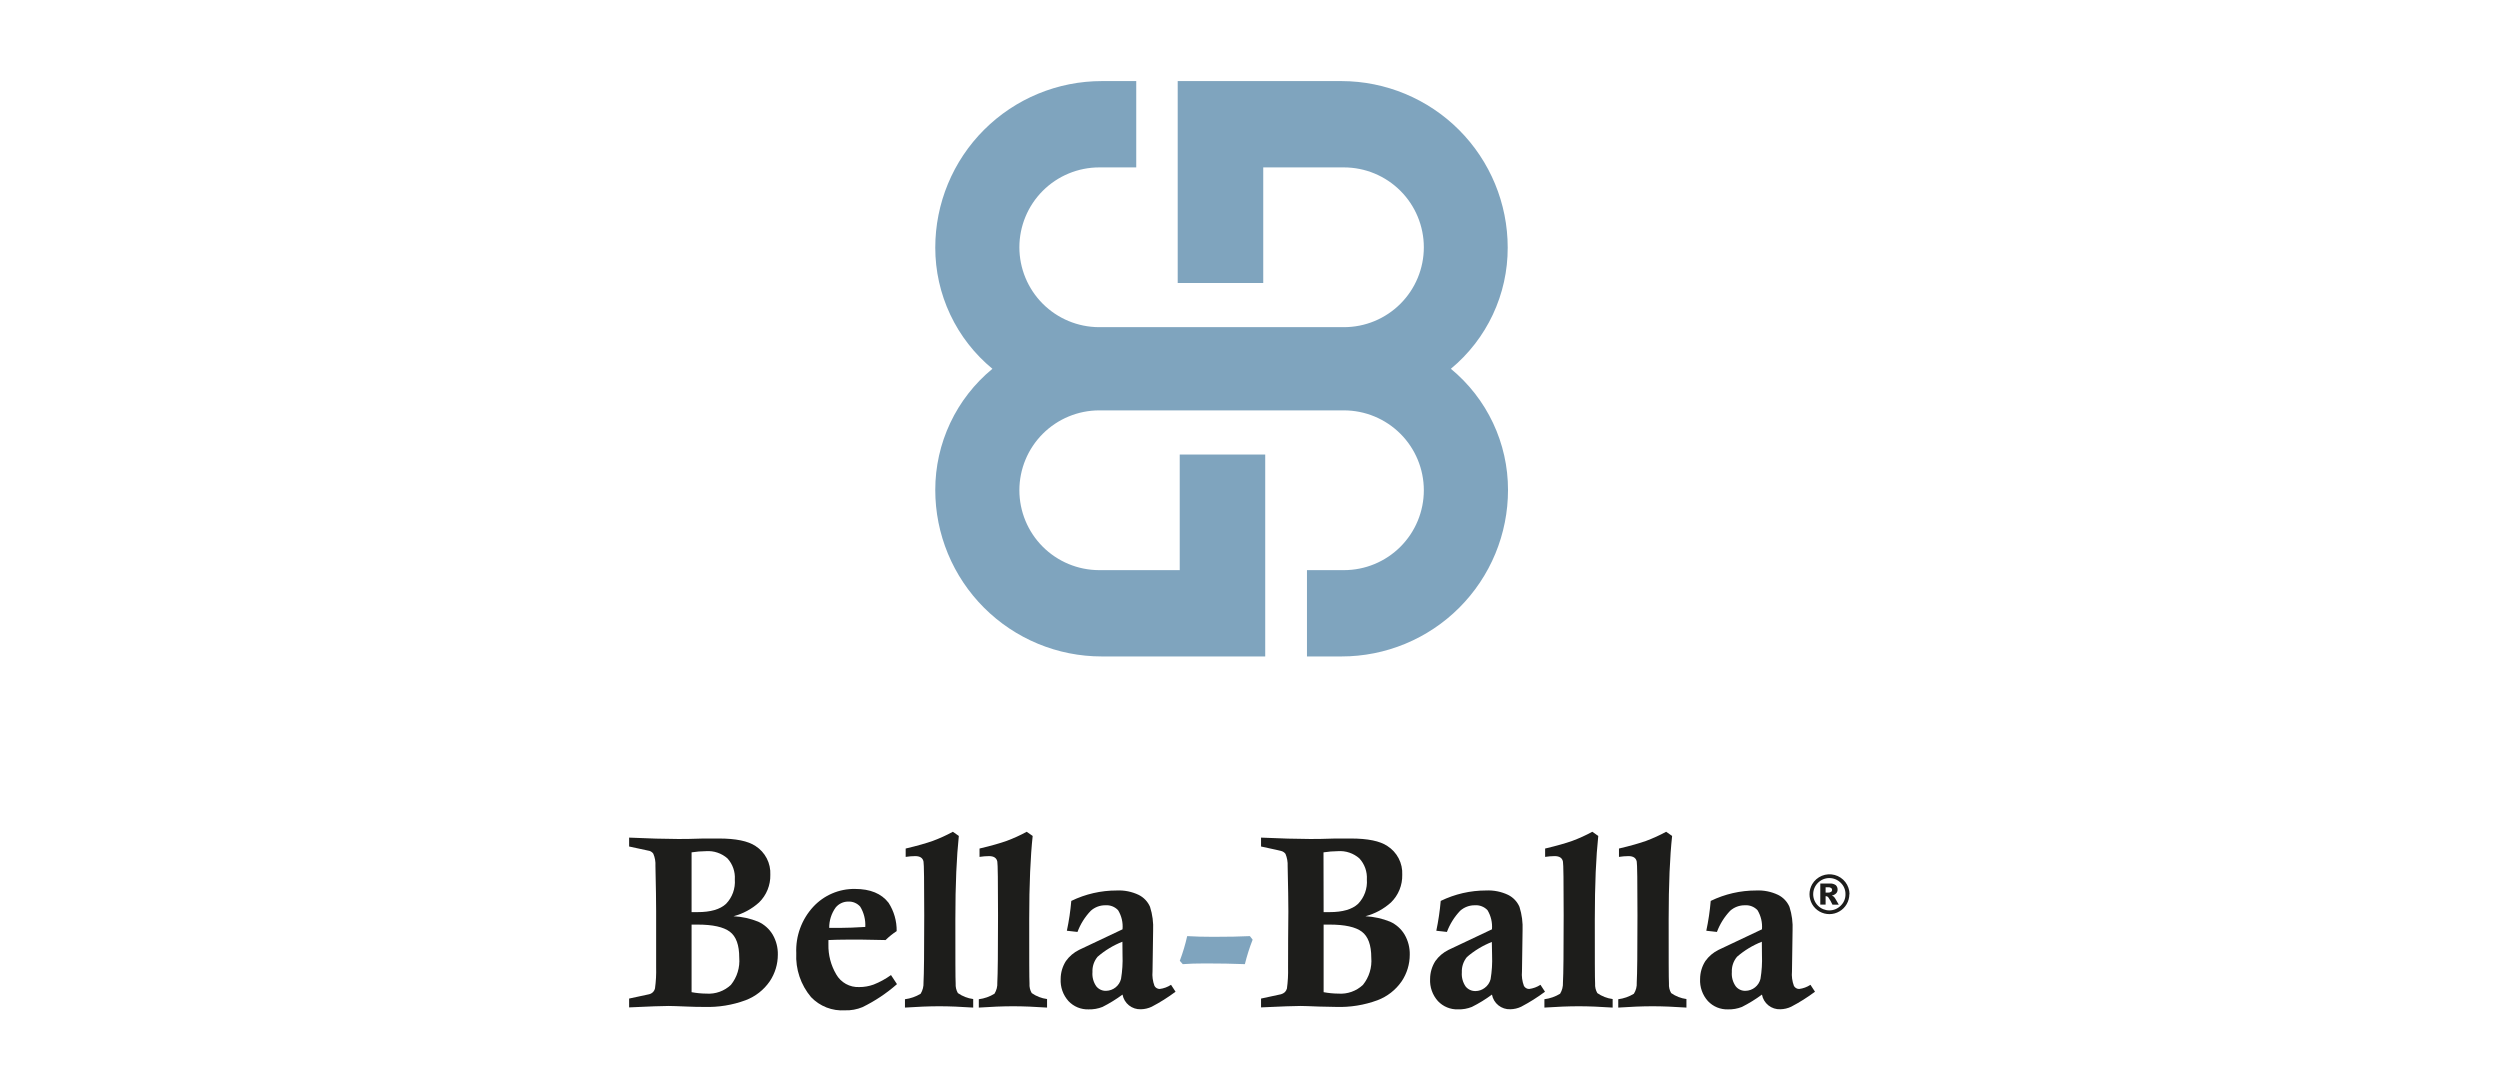
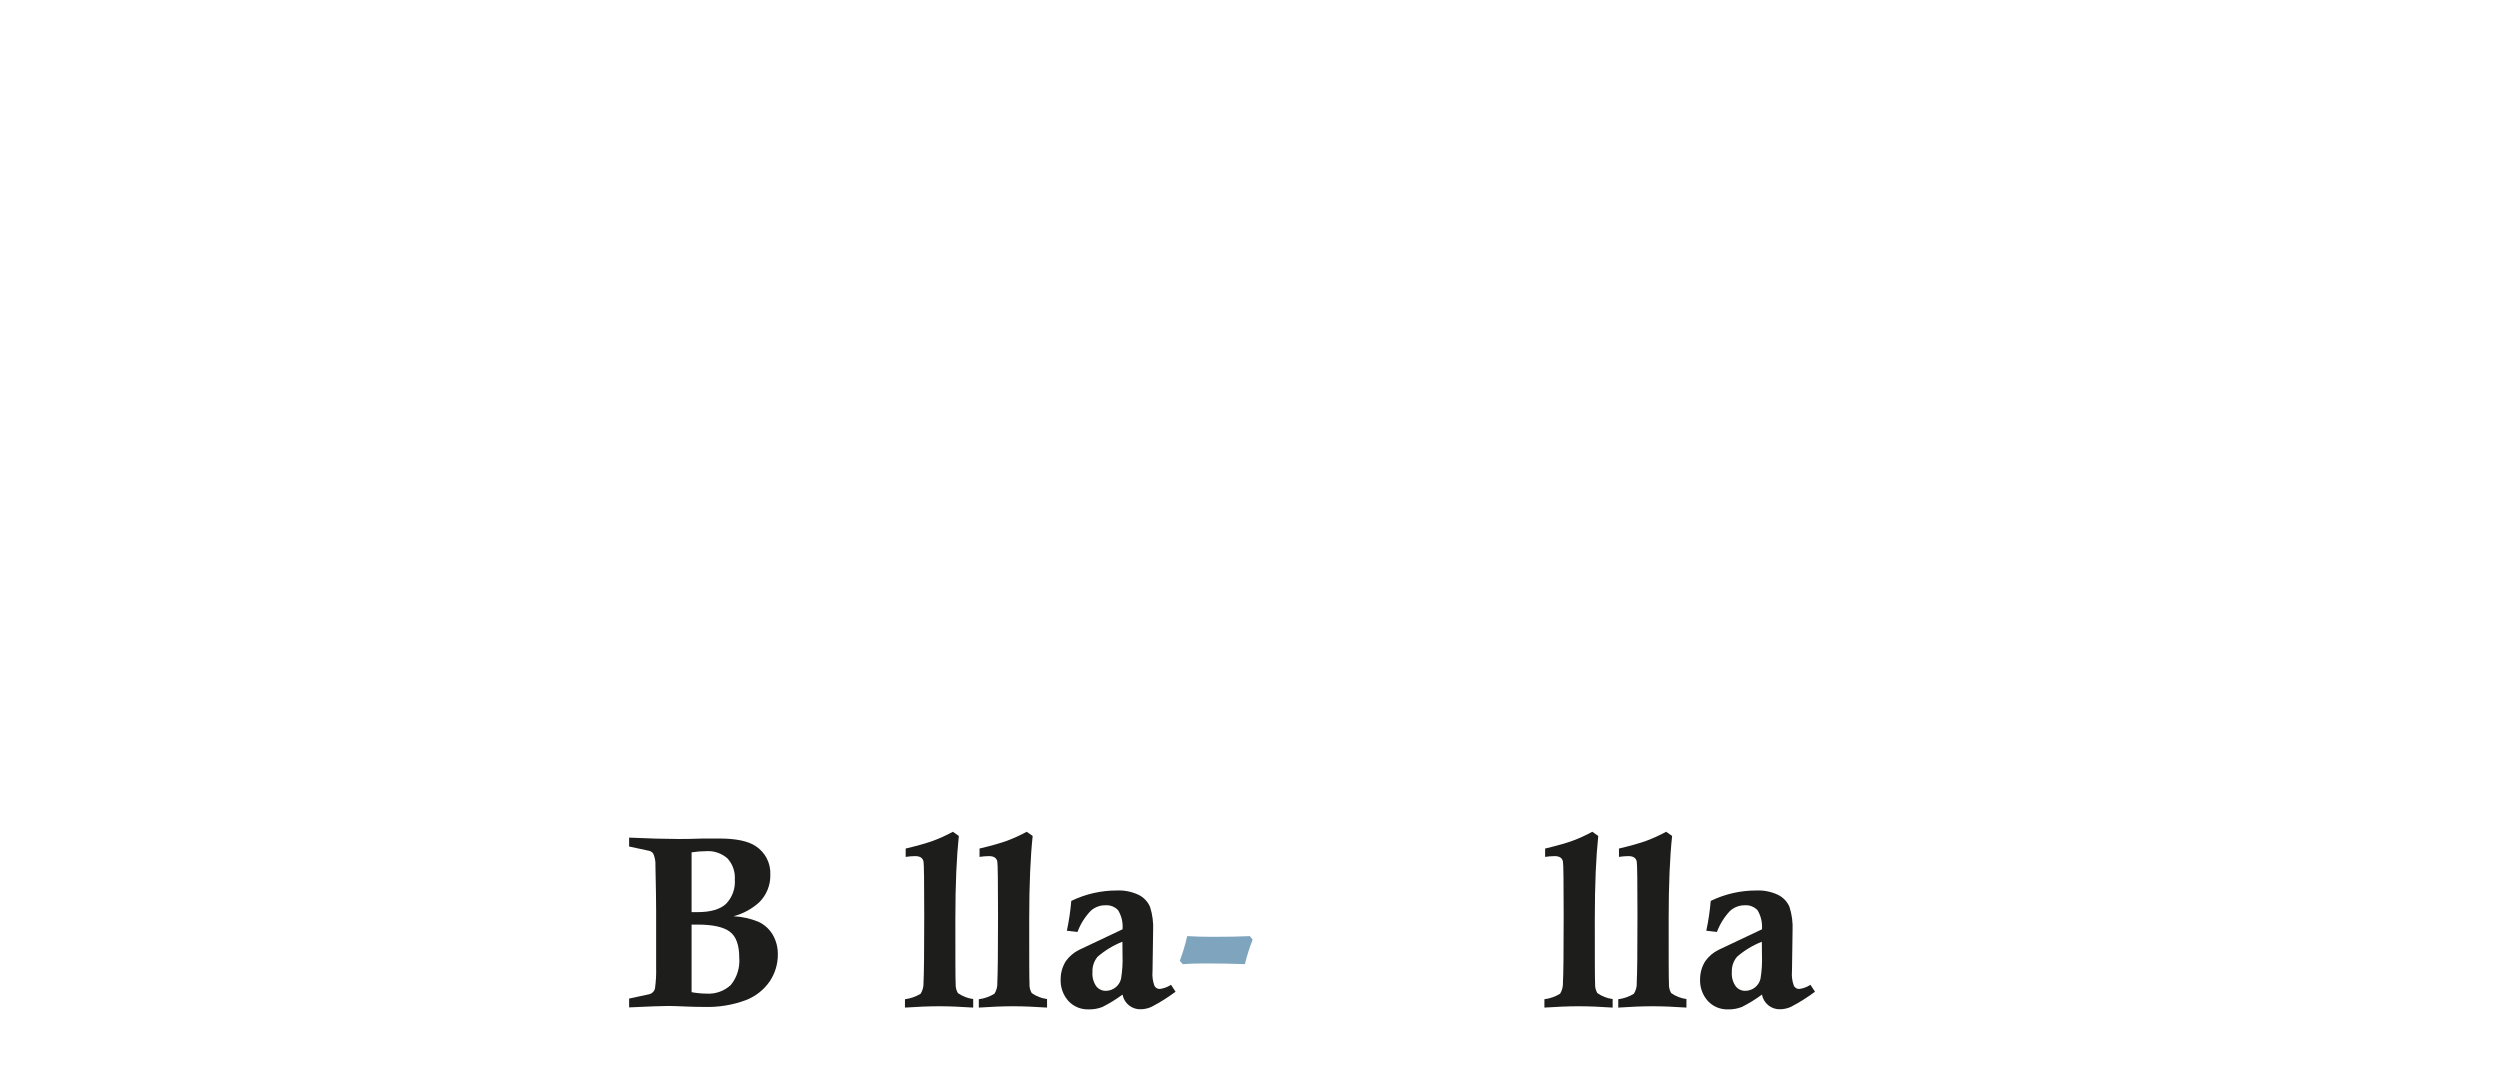
<svg xmlns="http://www.w3.org/2000/svg" width="185" height="80" viewBox="0 0 185 80" fill="none">
  <rect width="185" height="80" fill="white" />
  <path d="M46.555 62.641V61.983C47.985 62.048 49.193 62.082 50.179 62.085C50.563 62.085 51.19 62.085 52.059 62.05C52.474 62.05 52.854 62.05 53.203 62.05C54.451 62.05 55.353 62.235 55.909 62.606C56.262 62.833 56.55 63.149 56.742 63.523C56.934 63.896 57.025 64.314 57.004 64.734C57.013 65.113 56.944 65.49 56.801 65.842C56.659 66.194 56.445 66.512 56.174 66.778C55.634 67.266 54.984 67.617 54.28 67.802C54.906 67.833 55.522 67.969 56.103 68.203C56.55 68.404 56.924 68.737 57.176 69.157C57.439 69.609 57.572 70.126 57.56 70.649C57.56 71.348 57.353 72.032 56.964 72.613C56.525 73.254 55.899 73.744 55.172 74.017C54.192 74.379 53.152 74.547 52.108 74.512C51.768 74.512 51.344 74.512 50.832 74.485C50.175 74.459 49.72 74.441 49.481 74.441C49.031 74.441 48.056 74.476 46.555 74.547V73.894L48.029 73.576C48.137 73.552 48.236 73.498 48.315 73.42C48.393 73.341 48.447 73.242 48.471 73.134C48.541 72.621 48.569 72.103 48.554 71.585C48.554 70.102 48.554 68.72 48.554 67.44C48.554 66.73 48.537 65.611 48.502 64.08C48.521 63.769 48.467 63.457 48.343 63.171C48.276 63.076 48.179 63.004 48.069 62.968C48.038 62.959 47.526 62.853 46.555 62.641ZM51.177 67.497H51.618C52.583 67.497 53.285 67.294 53.724 66.888C53.954 66.65 54.131 66.366 54.244 66.055C54.356 65.744 54.402 65.412 54.377 65.082C54.396 64.799 54.357 64.516 54.264 64.248C54.171 63.98 54.024 63.734 53.834 63.524C53.619 63.334 53.368 63.188 53.096 63.096C52.824 63.003 52.536 62.966 52.249 62.986C51.89 62.989 51.532 63.019 51.177 63.074V67.497ZM51.177 68.42V73.421C51.536 73.488 51.901 73.524 52.267 73.527C52.599 73.551 52.933 73.506 53.247 73.394C53.561 73.283 53.848 73.107 54.09 72.878C54.545 72.311 54.765 71.59 54.704 70.865C54.704 69.934 54.474 69.294 54.006 68.945C53.538 68.596 52.748 68.42 51.627 68.42H51.177Z" fill="#1D1D1B" />
-   <path d="M65.934 72.155L66.376 72.826C65.604 73.506 64.744 74.079 63.819 74.53C63.411 74.699 62.972 74.779 62.531 74.764C62.066 74.795 61.6 74.723 61.166 74.555C60.733 74.386 60.341 74.125 60.019 73.788C59.254 72.882 58.863 71.719 58.924 70.535C58.897 69.909 58.993 69.284 59.209 68.695C59.424 68.106 59.753 67.566 60.178 67.105C60.571 66.68 61.049 66.342 61.582 66.114C62.114 65.886 62.688 65.772 63.268 65.781C64.398 65.781 65.226 66.122 65.753 66.805C66.156 67.429 66.365 68.159 66.353 68.902C66.059 69.095 65.784 69.317 65.532 69.564C64.914 69.564 64.283 69.529 63.639 69.529C62.804 69.529 62.023 69.529 61.303 69.564C61.303 69.692 61.303 69.802 61.303 69.891C61.286 70.665 61.485 71.429 61.877 72.098C62.047 72.398 62.296 72.645 62.598 72.812C62.899 72.979 63.241 73.058 63.586 73.043C63.948 73.044 64.309 72.981 64.649 72.857C65.105 72.677 65.536 72.441 65.934 72.155ZM61.361 68.663C61.692 68.663 61.965 68.663 62.177 68.663C62.685 68.663 63.303 68.637 64.031 68.593C64.061 68.066 63.93 67.543 63.656 67.092C63.547 66.967 63.41 66.869 63.257 66.804C63.105 66.739 62.939 66.709 62.773 66.717C62.594 66.715 62.417 66.754 62.255 66.831C62.093 66.907 61.95 67.019 61.837 67.158C61.523 67.597 61.356 68.124 61.361 68.663Z" fill="#1D1D1B" />
  <path d="M67.02 63.41V62.792C67.903 62.584 68.552 62.394 69.016 62.231C69.53 62.041 70.03 61.814 70.512 61.551L70.953 61.86C70.874 62.615 70.808 63.507 70.764 64.531C70.719 65.555 70.697 66.738 70.697 68.023C70.697 70.83 70.697 72.415 70.719 72.786C70.704 73.031 70.76 73.275 70.883 73.488C71.22 73.724 71.609 73.876 72.017 73.929V74.561C71.09 74.499 70.251 74.463 69.505 74.463C68.759 74.463 67.894 74.499 66.967 74.561V73.943C67.378 73.89 67.774 73.752 68.128 73.537C68.28 73.287 68.354 72.998 68.34 72.707C68.375 72.086 68.393 70.427 68.393 67.731C68.393 65.254 68.375 63.929 68.34 63.758C68.287 63.489 68.084 63.352 67.726 63.352C67.49 63.354 67.254 63.373 67.02 63.41Z" fill="#1D1D1B" />
  <path d="M72.485 63.41V62.792C73.368 62.584 74.017 62.394 74.48 62.231C74.995 62.04 75.495 61.813 75.977 61.551L76.418 61.86C76.336 62.617 76.273 63.507 76.229 64.531C76.184 65.56 76.162 66.738 76.162 68.023C76.162 70.83 76.162 72.415 76.184 72.786C76.166 73.031 76.223 73.276 76.348 73.488C76.684 73.725 77.074 73.876 77.482 73.929V74.561C76.555 74.499 75.716 74.463 74.97 74.463C74.224 74.463 73.359 74.499 72.432 74.561V73.943C72.842 73.891 73.237 73.753 73.589 73.537C73.745 73.289 73.819 72.999 73.801 72.707C73.836 72.086 73.854 70.427 73.854 67.731C73.854 65.254 73.836 63.929 73.801 63.758C73.748 63.489 73.545 63.352 73.191 63.352C72.955 63.354 72.719 63.373 72.485 63.41Z" fill="#1D1D1B" />
  <path d="M79.734 68.964L78.948 68.875C79.103 68.147 79.213 67.41 79.275 66.668C80.323 66.159 81.473 65.894 82.638 65.896C83.199 65.868 83.757 65.981 84.263 66.222C84.638 66.408 84.936 66.721 85.102 67.105C85.284 67.675 85.362 68.273 85.331 68.871L85.287 71.877C85.253 72.244 85.303 72.614 85.433 72.959C85.471 73.027 85.527 73.084 85.594 73.123C85.662 73.163 85.739 73.184 85.817 73.184C86.117 73.147 86.403 73.041 86.656 72.875L86.991 73.387C86.433 73.805 85.843 74.177 85.225 74.499C84.976 74.616 84.706 74.68 84.431 74.685C84.11 74.7 83.796 74.598 83.545 74.398C83.294 74.198 83.124 73.914 83.067 73.599C82.599 73.945 82.103 74.251 81.583 74.513C81.257 74.643 80.906 74.704 80.555 74.694C80.277 74.703 80.001 74.653 79.745 74.548C79.488 74.442 79.257 74.282 79.067 74.08C78.868 73.858 78.714 73.6 78.615 73.319C78.516 73.038 78.473 72.74 78.489 72.442C78.49 71.973 78.625 71.514 78.877 71.118C79.13 70.764 79.467 70.479 79.857 70.288L83.067 68.769C83.113 68.274 82.997 67.776 82.736 67.352C82.617 67.227 82.472 67.129 82.311 67.066C82.15 67.003 81.977 66.978 81.804 66.99C81.402 66.984 81.012 67.131 80.714 67.401C80.284 67.85 79.951 68.382 79.734 68.964ZM83.058 69.688C82.387 69.951 81.766 70.328 81.221 70.8C80.957 71.117 80.822 71.522 80.842 71.934C80.811 72.307 80.911 72.678 81.124 72.985C81.211 73.095 81.323 73.183 81.45 73.241C81.578 73.3 81.717 73.327 81.857 73.321C82.112 73.314 82.357 73.225 82.556 73.065C82.755 72.906 82.895 72.685 82.956 72.438C83.053 71.855 83.09 71.263 83.067 70.672C83.067 70.469 83.067 70.147 83.058 69.705V69.688Z" fill="#1D1D1B" />
  <path d="M87.525 71.347L87.304 71.1C87.53 70.504 87.713 69.894 87.852 69.272C88.434 69.308 89.075 69.325 89.776 69.325C90.862 69.325 91.767 69.308 92.491 69.272L92.695 69.537C92.464 70.127 92.272 70.732 92.121 71.347C91.214 71.312 90.24 71.294 89.198 71.294C88.54 71.294 87.984 71.312 87.525 71.347Z" fill="#7FA4BE" />
-   <path d="M93.317 62.641V61.983C94.747 62.048 95.955 62.082 96.941 62.085C97.321 62.085 97.952 62.085 98.822 62.05C99.237 62.05 99.616 62.05 99.965 62.05C101.216 62.05 102.116 62.235 102.667 62.606C103.021 62.832 103.31 63.148 103.503 63.522C103.696 63.895 103.787 64.314 103.766 64.734C103.775 65.113 103.706 65.49 103.564 65.842C103.421 66.194 103.207 66.512 102.936 66.778C102.396 67.266 101.746 67.617 101.042 67.802C101.668 67.834 102.284 67.969 102.865 68.203C103.312 68.404 103.686 68.737 103.938 69.157C104.201 69.609 104.334 70.126 104.322 70.649C104.322 71.348 104.115 72.032 103.726 72.613C103.286 73.253 102.66 73.743 101.934 74.017C100.953 74.379 99.911 74.547 98.866 74.512C98.53 74.512 98.106 74.503 97.594 74.485C96.932 74.459 96.482 74.441 96.239 74.441C95.795 74.441 94.821 74.476 93.317 74.547V73.894L94.791 73.576C94.9 73.547 95 73.493 95.083 73.417C95.153 73.342 95.205 73.251 95.233 73.152C95.303 72.639 95.331 72.12 95.317 71.603C95.317 70.131 95.324 68.749 95.339 67.457C95.339 66.748 95.321 65.628 95.286 64.098C95.301 63.787 95.247 63.476 95.127 63.188C95.058 63.094 94.963 63.023 94.853 62.986C94.8 62.959 94.288 62.853 93.317 62.641ZM97.948 67.497H98.389C99.354 67.497 100.056 67.294 100.495 66.888C100.725 66.65 100.902 66.366 101.015 66.055C101.127 65.744 101.173 65.412 101.148 65.082C101.165 64.799 101.125 64.515 101.031 64.247C100.936 63.979 100.788 63.733 100.596 63.524C100.38 63.333 100.129 63.188 99.856 63.095C99.583 63.003 99.294 62.965 99.007 62.986C98.649 62.99 98.292 63.019 97.939 63.074L97.948 67.497ZM97.948 68.42V73.421C98.306 73.488 98.669 73.524 99.034 73.527C99.367 73.552 99.701 73.507 100.016 73.395C100.33 73.284 100.618 73.108 100.861 72.878C101.316 72.311 101.536 71.59 101.475 70.865C101.475 69.934 101.241 69.294 100.777 68.945C100.314 68.596 99.519 68.42 98.398 68.42H97.948Z" fill="#1D1D1B" />
-   <path d="M107.072 68.963L106.287 68.875C106.44 68.147 106.549 67.41 106.613 66.668C107.661 66.158 108.812 65.894 109.977 65.895C110.537 65.869 111.095 65.981 111.602 66.222C111.977 66.408 112.274 66.721 112.44 67.105C112.62 67.675 112.698 68.273 112.67 68.871L112.626 71.877C112.592 72.244 112.642 72.614 112.771 72.959C112.81 73.027 112.865 73.084 112.933 73.123C113 73.163 113.077 73.184 113.155 73.184C113.455 73.146 113.742 73.04 113.994 72.875L114.33 73.387C113.771 73.804 113.181 74.175 112.564 74.499C112.314 74.617 112.041 74.68 111.765 74.685C111.445 74.698 111.132 74.596 110.882 74.396C110.632 74.197 110.463 73.913 110.405 73.599C109.937 73.946 109.439 74.252 108.918 74.512C108.592 74.643 108.244 74.704 107.893 74.693C107.616 74.703 107.34 74.653 107.083 74.547C106.827 74.442 106.596 74.282 106.406 74.08C106.207 73.858 106.053 73.6 105.954 73.319C105.854 73.037 105.812 72.74 105.827 72.442C105.829 71.973 105.964 71.513 106.216 71.118C106.468 70.764 106.805 70.478 107.196 70.288L110.405 68.769C110.447 68.274 110.331 67.778 110.074 67.352C109.955 67.226 109.809 67.128 109.647 67.066C109.485 67.003 109.311 66.977 109.138 66.99C108.736 66.985 108.347 67.132 108.048 67.401C107.622 67.851 107.29 68.383 107.072 68.963ZM110.396 69.705C109.725 69.97 109.103 70.346 108.556 70.817C108.293 71.136 108.158 71.54 108.176 71.952C108.147 72.324 108.247 72.695 108.458 73.003C108.547 73.112 108.66 73.198 108.788 73.257C108.916 73.315 109.055 73.343 109.196 73.338C109.437 73.335 109.67 73.254 109.862 73.109C110.081 72.951 110.238 72.721 110.304 72.46C110.401 71.876 110.438 71.285 110.414 70.694C110.405 70.469 110.401 70.147 110.396 69.705Z" fill="#1D1D1B" />
  <path d="M114.339 63.41V62.792C115.221 62.584 115.87 62.394 116.334 62.231C116.848 62.041 117.349 61.814 117.83 61.551L118.272 61.86C118.192 62.615 118.126 63.507 118.082 64.531C118.038 65.555 118.016 66.738 118.016 68.023C118.016 70.83 118.016 72.415 118.038 72.786C118.022 73.031 118.079 73.275 118.201 73.488C118.538 73.725 118.927 73.876 119.336 73.929V74.561C118.409 74.499 117.57 74.463 116.824 74.463C116.078 74.463 115.213 74.499 114.286 74.561V73.943C114.697 73.89 115.092 73.752 115.447 73.537C115.599 73.287 115.673 72.998 115.658 72.707C115.694 72.086 115.711 70.427 115.711 67.731C115.711 65.254 115.694 63.929 115.658 63.758C115.605 63.489 115.402 63.352 115.045 63.352C114.808 63.354 114.572 63.373 114.339 63.41Z" fill="#1D1D1B" />
  <path d="M119.804 63.41V62.792C120.686 62.584 121.335 62.394 121.799 62.231C122.313 62.039 122.813 61.812 123.295 61.551L123.737 61.86C123.654 62.617 123.591 63.507 123.547 64.531C123.503 65.56 123.481 66.738 123.481 68.023C123.481 70.83 123.481 72.415 123.503 72.786C123.485 73.031 123.542 73.276 123.666 73.488C124.002 73.724 124.389 73.876 124.796 73.929V74.561C123.874 74.499 123.031 74.463 122.289 74.463C121.547 74.463 120.673 74.499 119.751 74.561V73.943C120.161 73.891 120.555 73.753 120.907 73.537C121.064 73.289 121.138 72.999 121.119 72.707C121.154 72.086 121.172 70.427 121.172 67.731C121.172 65.254 121.154 63.929 121.119 63.758C121.066 63.489 120.863 63.352 120.51 63.352C120.273 63.354 120.037 63.373 119.804 63.41Z" fill="#1D1D1B" />
  <path d="M127.052 68.964L126.266 68.875C126.422 68.147 126.531 67.41 126.593 66.668C127.641 66.159 128.792 65.894 129.957 65.896C130.517 65.868 131.075 65.981 131.581 66.222C131.957 66.408 132.254 66.721 132.42 67.105C132.602 67.675 132.68 68.273 132.65 68.871L132.606 71.877C132.572 72.244 132.622 72.614 132.751 72.959C132.79 73.027 132.845 73.084 132.913 73.123C132.98 73.163 133.057 73.184 133.135 73.184C133.435 73.147 133.722 73.041 133.974 72.875L134.31 73.387C133.752 73.805 133.161 74.177 132.544 74.499C132.295 74.616 132.024 74.68 131.749 74.685C131.429 74.7 131.114 74.598 130.863 74.398C130.612 74.198 130.442 73.914 130.385 73.599C129.918 73.945 129.421 74.251 128.902 74.513C128.575 74.643 128.225 74.704 127.873 74.694C127.596 74.703 127.32 74.653 127.063 74.548C126.806 74.442 126.576 74.282 126.386 74.08C126.186 73.858 126.033 73.6 125.934 73.319C125.834 73.038 125.791 72.74 125.807 72.442C125.809 71.973 125.943 71.514 126.196 71.118C126.448 70.764 126.785 70.479 127.176 70.288L130.385 68.769C130.427 68.274 130.311 67.778 130.054 67.352C129.935 67.227 129.79 67.129 129.629 67.066C129.468 67.003 129.295 66.978 129.123 66.99C128.719 66.985 128.328 67.131 128.028 67.401C127.601 67.851 127.27 68.383 127.052 68.964ZM130.376 69.688C129.705 69.951 129.084 70.328 128.54 70.8C128.274 71.117 128.137 71.522 128.156 71.934C128.126 72.308 128.228 72.679 128.443 72.985C128.529 73.095 128.641 73.183 128.769 73.241C128.896 73.3 129.036 73.327 129.176 73.321C129.43 73.314 129.676 73.225 129.874 73.065C130.073 72.906 130.214 72.685 130.275 72.438C130.372 71.855 130.409 71.263 130.385 70.672C130.385 70.469 130.381 70.147 130.376 69.705V69.688Z" fill="#1D1D1B" />
-   <path d="M136.852 66.173C136.851 66.431 136.782 66.684 136.653 66.907C136.524 67.131 136.338 67.316 136.115 67.445C135.892 67.575 135.639 67.644 135.381 67.645C135.123 67.646 134.869 67.58 134.645 67.453C134.42 67.325 134.233 67.139 134.102 66.915C133.972 66.689 133.903 66.433 133.903 66.173C133.903 65.913 133.972 65.657 134.102 65.431C134.266 65.151 134.518 64.932 134.819 64.808C135.12 64.685 135.453 64.664 135.767 64.748C136.081 64.832 136.358 65.017 136.557 65.275C136.755 65.532 136.864 65.848 136.865 66.173H136.852ZM136.565 66.173C136.569 66.016 136.539 65.86 136.479 65.715C136.419 65.57 136.33 65.439 136.216 65.33C136.106 65.218 135.974 65.129 135.829 65.068C135.684 65.008 135.528 64.976 135.371 64.976C135.214 64.976 135.058 65.008 134.913 65.068C134.768 65.129 134.636 65.218 134.526 65.33C134.415 65.441 134.327 65.572 134.267 65.717C134.207 65.861 134.176 66.016 134.176 66.173C134.176 66.33 134.207 66.485 134.267 66.629C134.327 66.774 134.415 66.906 134.526 67.016C134.636 67.128 134.768 67.217 134.913 67.278C135.058 67.338 135.214 67.37 135.371 67.37C135.528 67.37 135.684 67.338 135.829 67.278C135.974 67.217 136.106 67.128 136.216 67.016C136.329 66.907 136.419 66.776 136.479 66.631C136.539 66.486 136.568 66.33 136.565 66.173ZM134.702 65.383H135.409C135.565 65.369 135.722 65.411 135.85 65.502C135.893 65.544 135.927 65.595 135.95 65.652C135.973 65.708 135.984 65.768 135.982 65.829C135.986 65.93 135.949 66.028 135.881 66.102C135.793 66.19 135.681 66.249 135.559 66.27C135.606 66.289 135.65 66.315 135.691 66.345C135.739 66.392 135.781 66.446 135.815 66.504L136.071 66.946H135.603C135.518 66.757 135.416 66.577 135.298 66.407C135.281 66.382 135.258 66.36 135.231 66.345C135.204 66.33 135.174 66.321 135.144 66.319H135.095V66.941H134.702V65.383ZM135.095 66.054H135.267C135.351 66.059 135.434 66.04 135.506 65.996C135.528 65.981 135.546 65.959 135.559 65.935C135.571 65.91 135.577 65.883 135.576 65.855C135.577 65.828 135.572 65.801 135.56 65.777C135.549 65.752 135.531 65.731 135.51 65.714C135.443 65.669 135.361 65.648 135.281 65.657H135.095V66.054Z" fill="#1D1D1B" />
-   <path d="M111.57 18.321C111.57 15.057 110.275 11.926 107.97 9.616C105.664 7.307 102.536 6.006 99.272 6H87.15V20.943H93.48V12.388H99.448C101.017 12.388 102.52 13.01 103.63 14.119C104.739 15.227 105.363 16.731 105.364 18.299C105.364 19.075 105.211 19.844 104.913 20.562C104.616 21.279 104.18 21.931 103.631 22.48C103.082 23.029 102.429 23.464 101.712 23.761C100.994 24.058 100.225 24.21 99.448 24.21H81.327C79.763 24.205 78.264 23.58 77.159 22.472C76.054 21.364 75.434 19.863 75.434 18.299C75.435 16.731 76.058 15.229 77.166 14.12C78.275 13.012 79.778 12.389 81.345 12.388H84.082V6H81.548C79.928 5.998 78.324 6.315 76.828 6.933C75.331 7.551 73.97 8.458 72.824 9.602C71.678 10.747 70.769 12.106 70.149 13.602C69.529 15.098 69.21 16.701 69.21 18.321C69.208 20.035 69.586 21.729 70.318 23.28C71.049 24.831 72.115 26.201 73.439 27.291C72.115 28.38 71.049 29.749 70.318 31.299C69.587 32.849 69.208 34.542 69.21 36.257C69.209 37.875 69.527 39.477 70.146 40.972C70.765 42.467 71.673 43.826 72.817 44.97C73.961 46.114 75.32 47.022 76.815 47.641C78.31 48.26 79.912 48.578 81.53 48.577H93.626V33.634H87.3V42.19H81.327C79.763 42.185 78.264 41.56 77.159 40.452C76.054 39.344 75.434 37.843 75.434 36.279C75.435 34.711 76.058 33.209 77.166 32.1C78.275 30.992 79.778 30.369 81.345 30.368H99.448C101.017 30.368 102.52 30.99 103.63 32.099C104.739 33.207 105.363 34.711 105.364 36.279C105.364 37.055 105.211 37.824 104.913 38.542C104.616 39.259 104.18 39.911 103.631 40.46C103.082 41.009 102.429 41.444 101.712 41.741C100.994 42.038 100.225 42.19 99.448 42.19H96.716V48.577H99.272C100.89 48.578 102.492 48.26 103.987 47.641C105.483 47.022 106.841 46.114 107.985 44.97C109.129 43.826 110.037 42.467 110.656 40.972C111.275 39.477 111.593 37.875 111.593 36.257C111.594 34.542 111.216 32.849 110.484 31.299C109.753 29.749 108.687 28.38 107.364 27.291C108.683 26.199 109.745 24.828 110.472 23.277C111.2 21.726 111.575 20.034 111.57 18.321Z" fill="#7FA4BE" />
</svg>